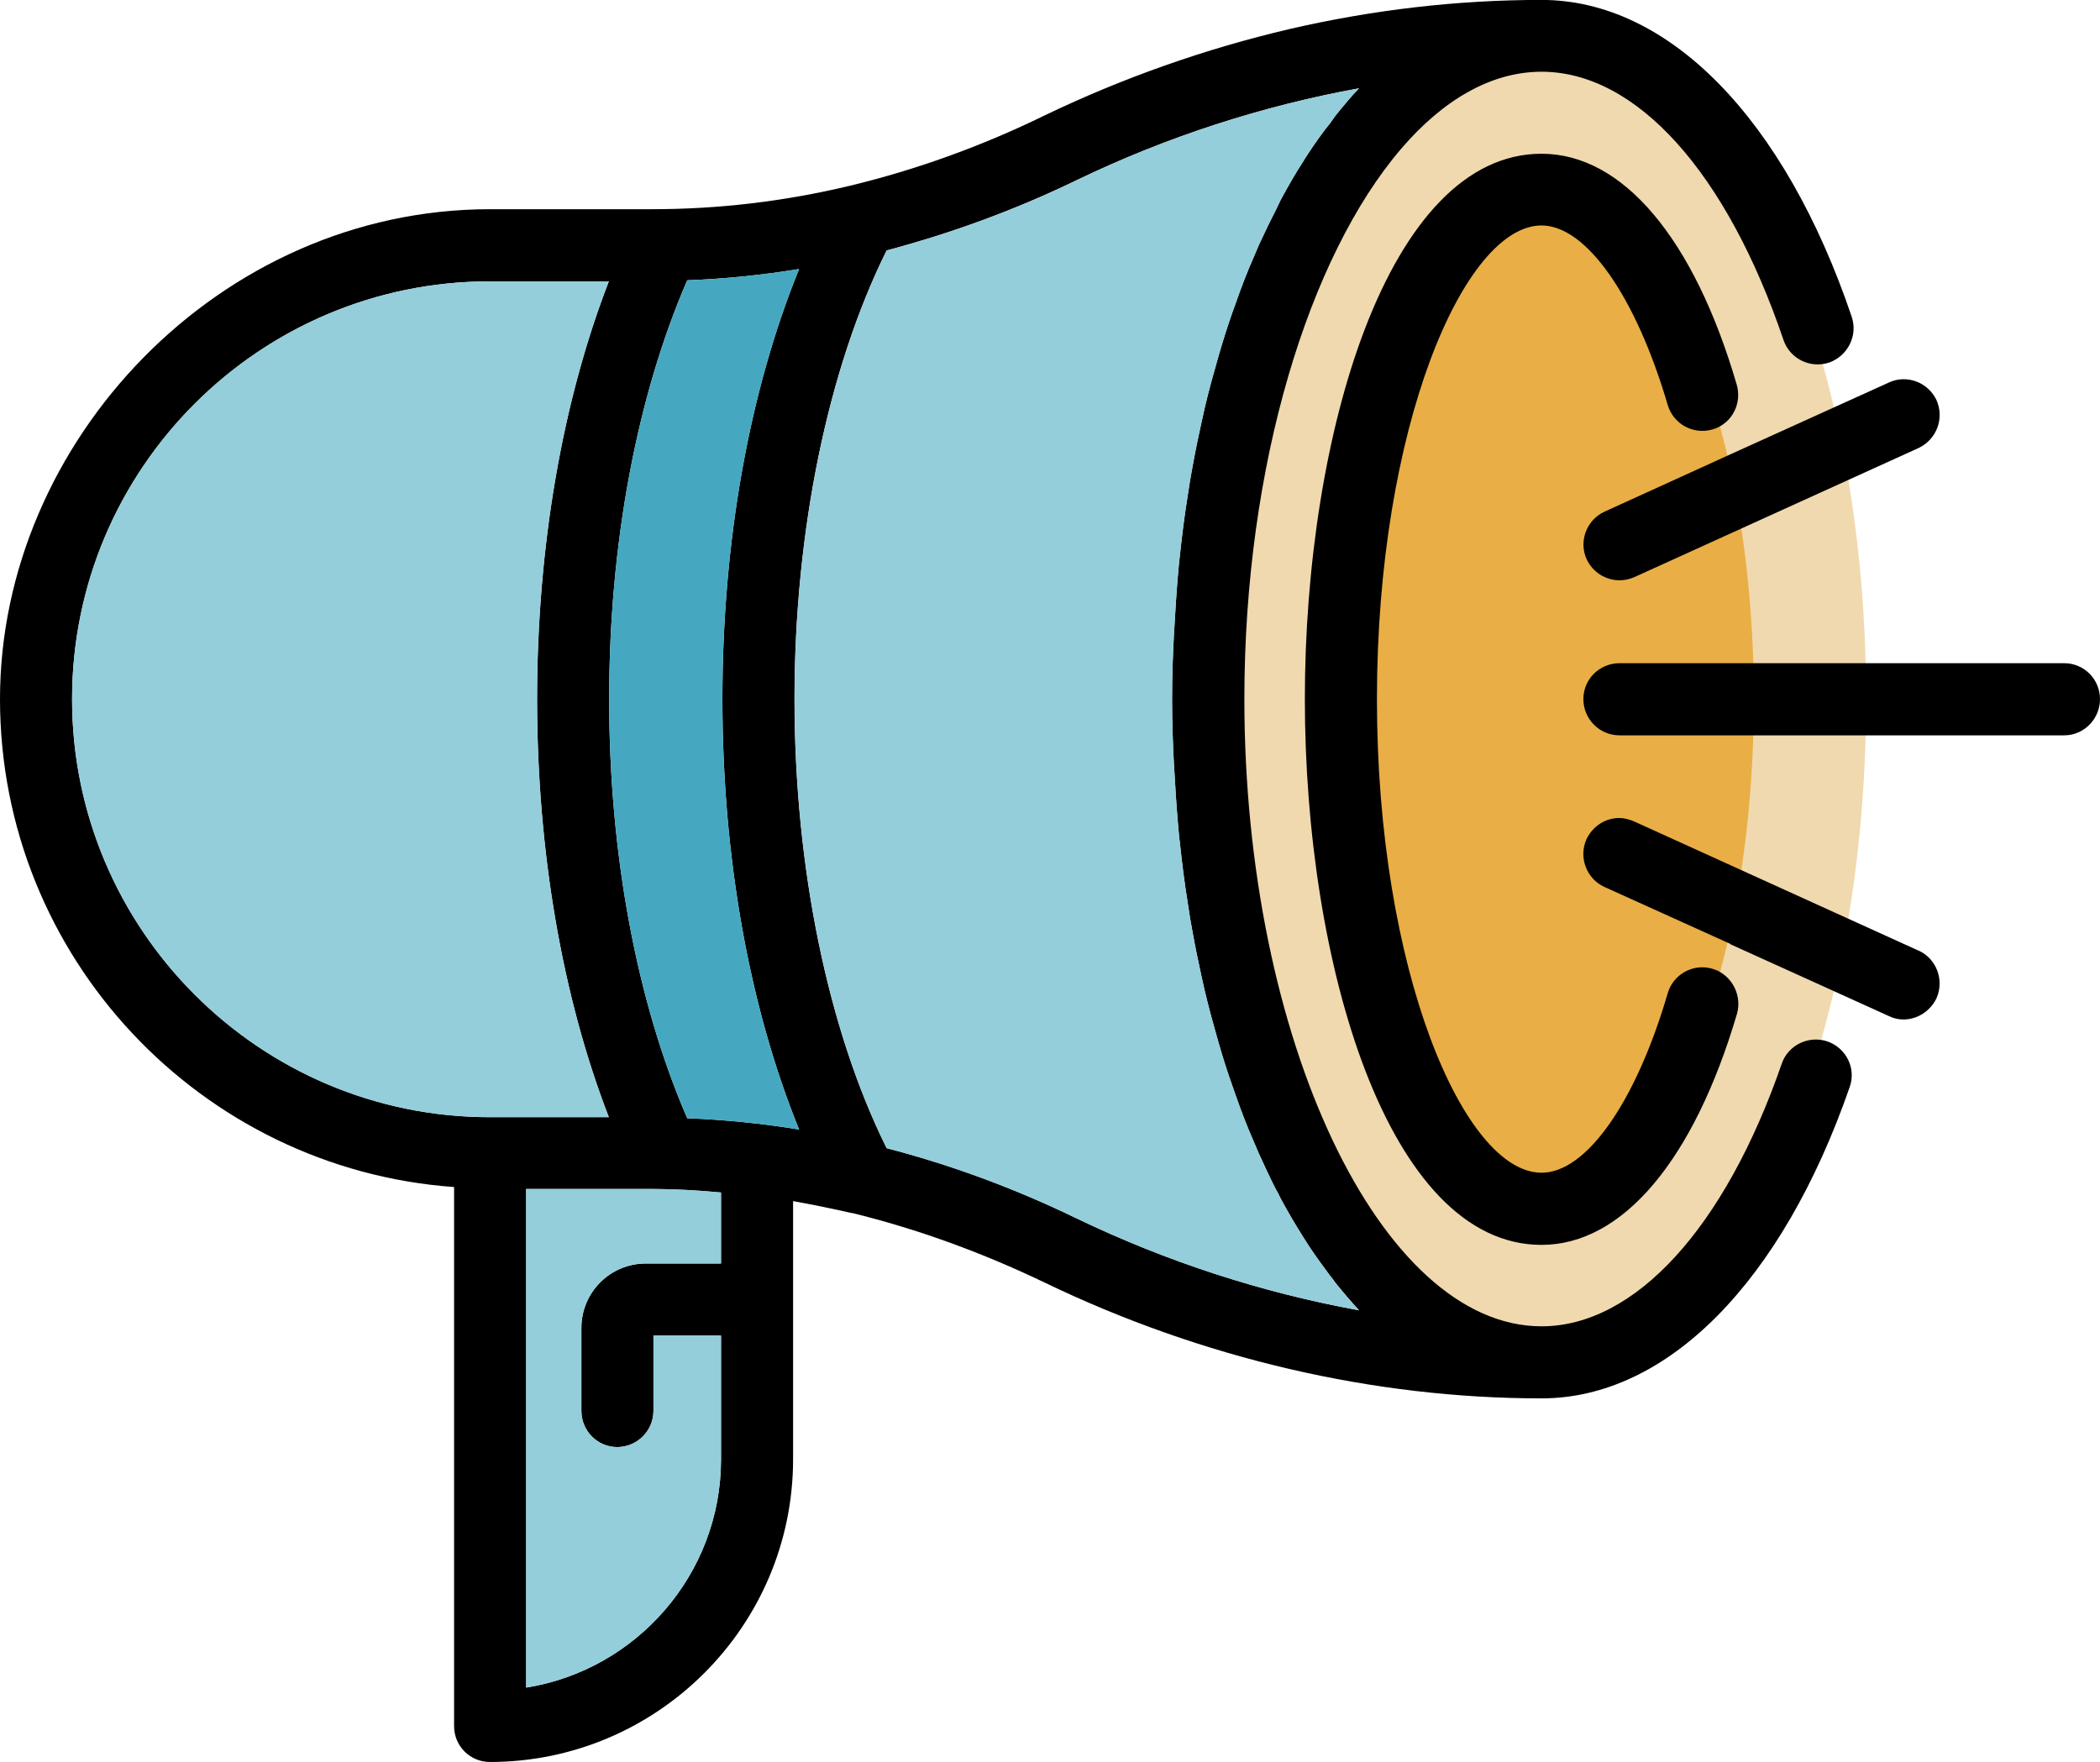
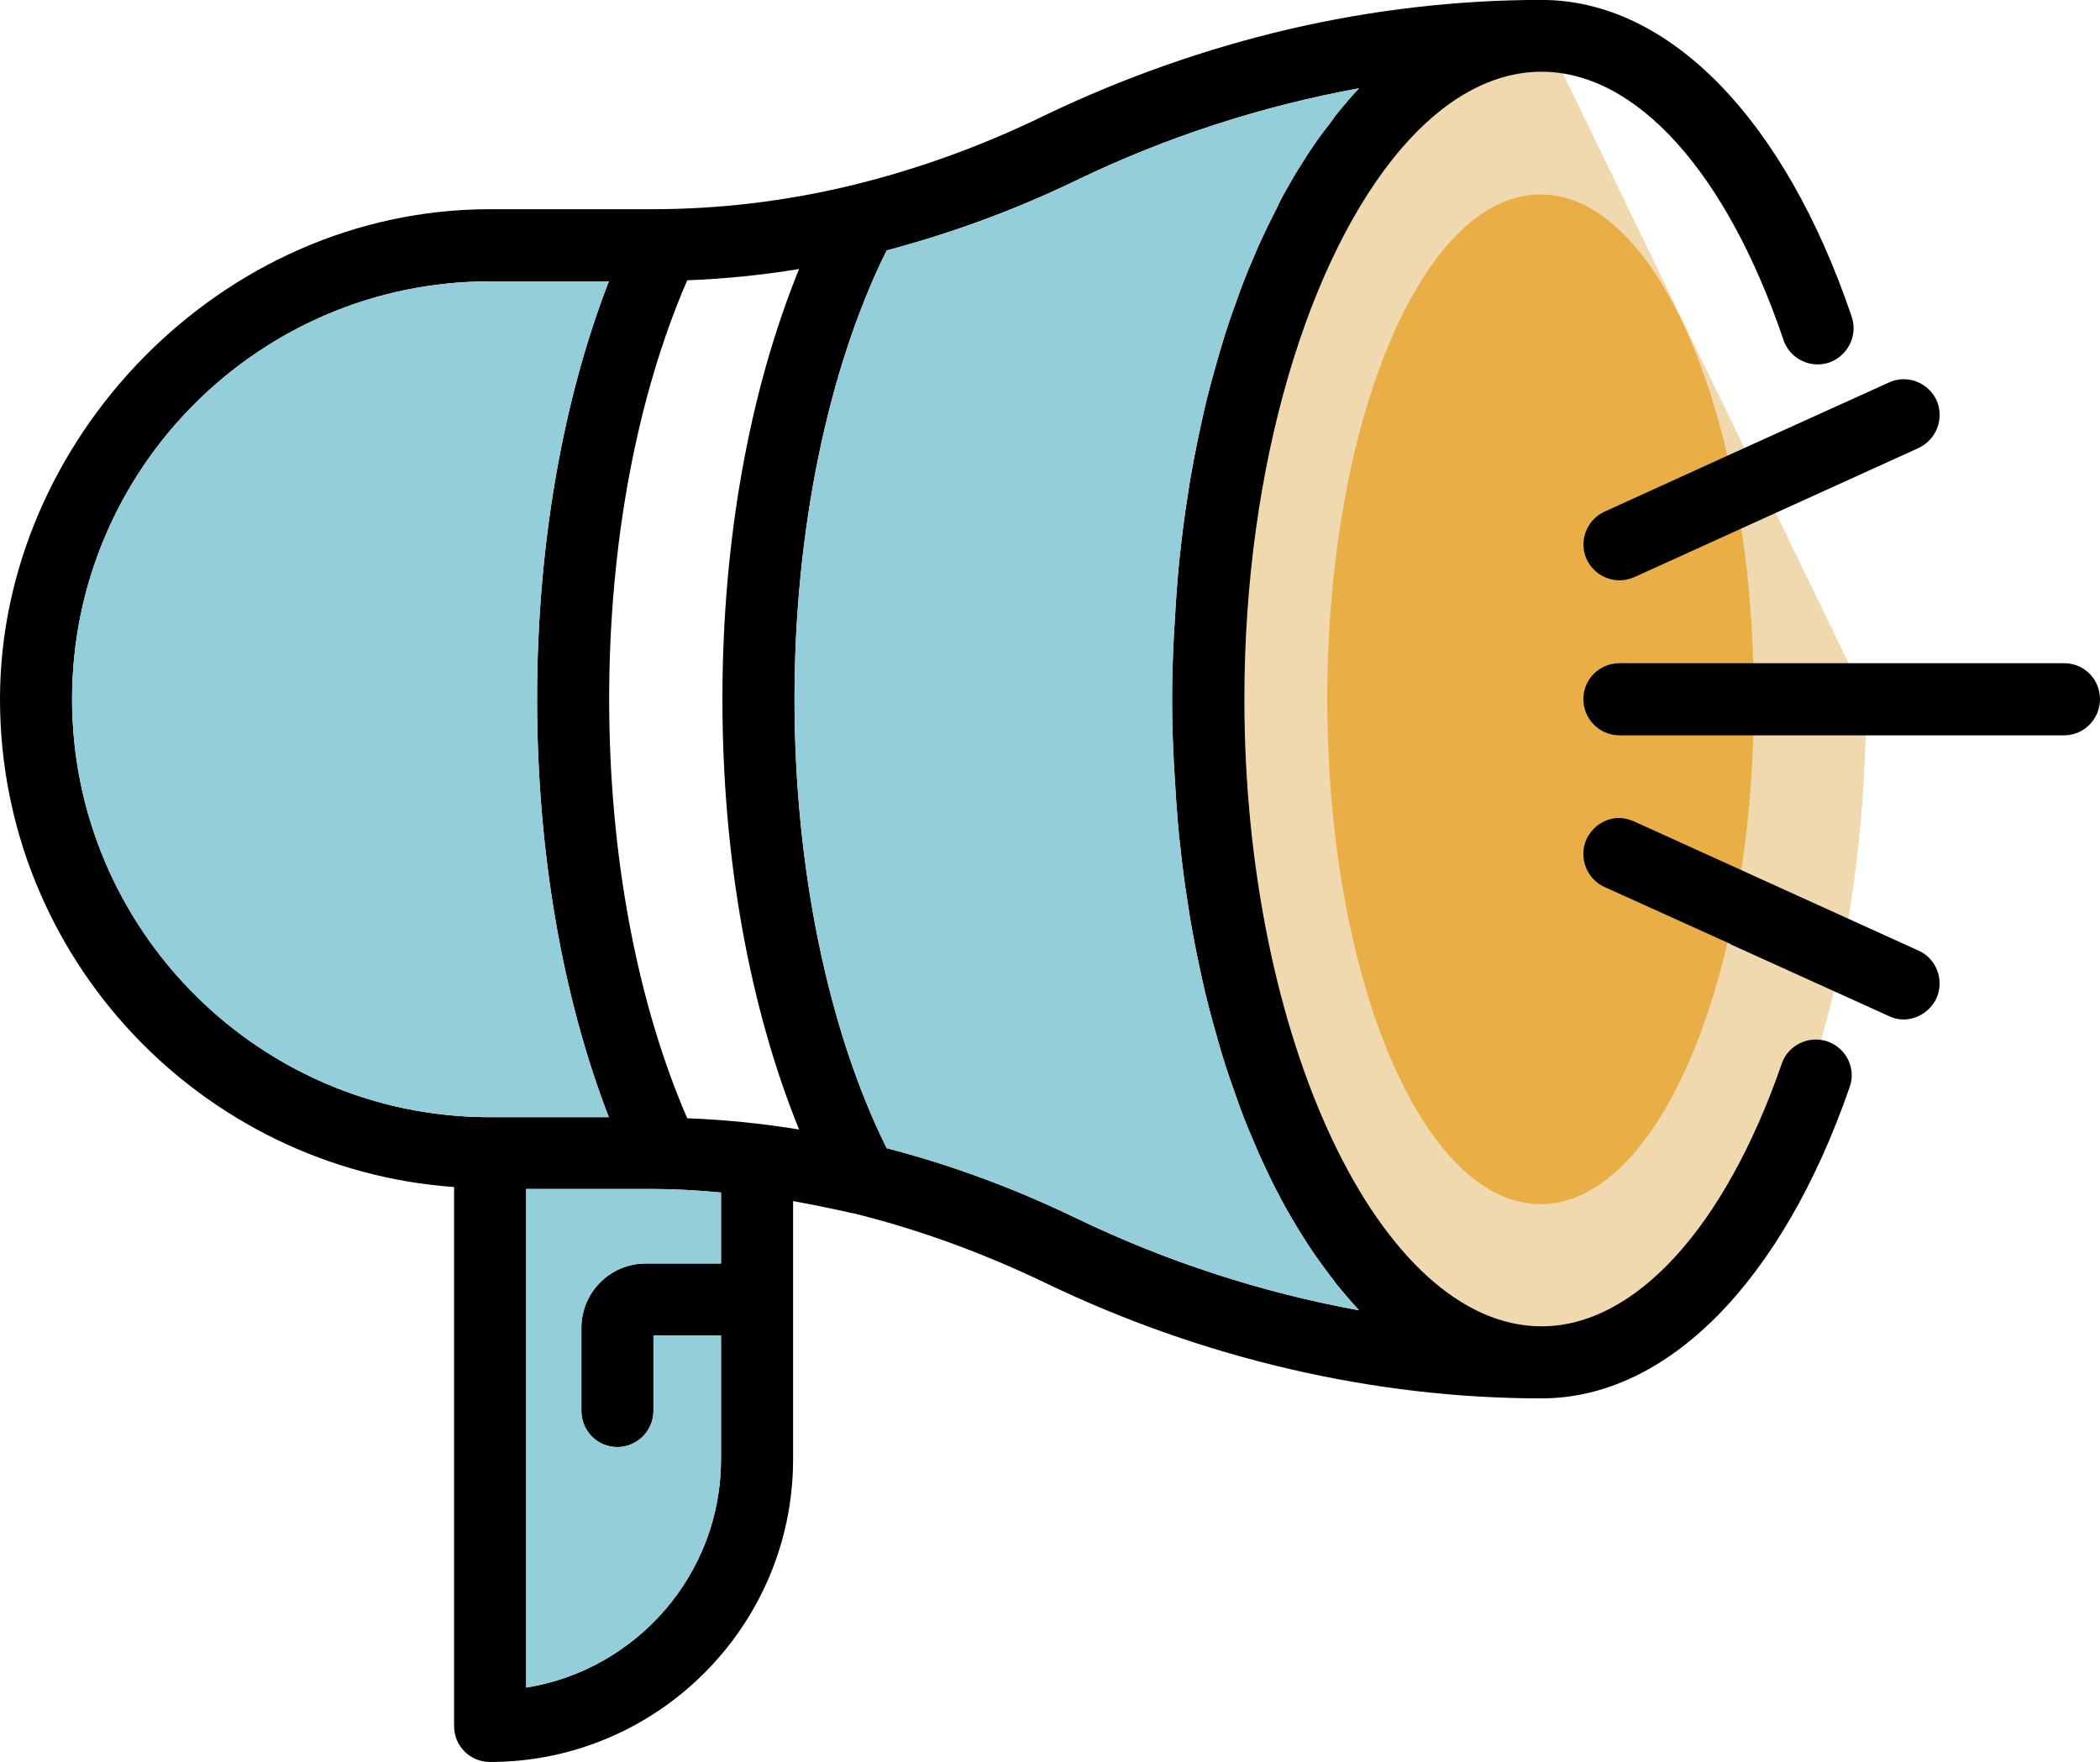
<svg xmlns="http://www.w3.org/2000/svg" id="Layer_1" viewBox="0 0 255.52 214.45">
  <defs>
    <style>.cls-1{fill:#f0d9ae;}.cls-2{fill:#94ceda;}.cls-3{fill:#45a8c0;}.cls-4{fill:#e9ae45;}</style>
  </defs>
-   <path class="cls-1" d="M227.06,85.1c0,45.16-17.73,81.77-39.61,81.77s-39.61-36.61-39.61-81.77S165.58,3.32,187.45,3.32s39.61,36.61,39.61,81.77Z" />
+   <path class="cls-1" d="M227.06,85.1c0,45.16-17.73,81.77-39.61,81.77s-39.61-36.61-39.61-81.77S165.58,3.32,187.45,3.32Z" />
  <path class="cls-4" d="M213.4,85.1c0,33.93-11.62,61.44-25.95,61.44s-25.95-27.51-25.95-61.44,11.62-61.44,25.95-61.44,25.95,27.51,25.95,61.44Z" />
  <path d="M251.16,80.71c2.44,0,4.36,1.97,4.36,4.37s-1.93,4.41-4.36,4.41h-54.09c-2.44,0-4.41-1.97-4.41-4.41s1.97-4.37,4.41-4.37h54.09Z" />
  <path d="M235.63,48.7c.98,2.22,0,4.79-2.18,5.82l-34.58,15.71c-.6.26-1.2.39-1.8.39-1.67,0-3.25-.94-4.02-2.57-.98-2.18,0-4.79,2.18-5.78l15.32-6.98,19.26-8.73c2.18-1.03,4.79-.05,5.82,2.14Z" />
  <path d="M233.44,115.68c2.18.98,3.17,3.59,2.18,5.82-.77,1.59-2.36,2.57-4.02,2.57-.6,0-1.2-.13-1.8-.43l-19.26-8.73v-.04l-15.32-6.93c-2.18-.99-3.17-3.6-2.18-5.82.77-1.59,2.31-2.57,3.98-2.57.6,0,1.24.17,1.84.43l34.58,15.71Z" />
  <path d="M225.31,38.56c.77,2.27-.47,4.75-2.74,5.56-2.31.77-4.79-.47-5.56-2.74-6.93-20.46-17.93-32.65-29.44-32.65-6.12,0-11.98,3.42-17.08,9.37-11.25,13.14-19.08,38.55-19.08,66.97,0,41.38,16.56,76.34,36.16,76.34,11.34,0,22.3-11.94,29.23-31.97.77-2.26,3.29-3.47,5.56-2.7,2.31.82,3.51,3.3,2.7,5.56-8.22,23.71-22.21,37.88-37.49,37.88-20.46,0-41.34-4.88-60.43-14.08-7.75-3.72-15.58-6.55-23.45-8.48h-.09c-2.4-.55-4.75-1.02-7.1-1.45v31.41c0,20.33-16.56,36.85-36.89,36.85-2.4,0-4.36-1.93-4.36-4.37v-65.6C24.44,142.25,0,116.49,0,85.08S26.75,25.46,59.61,25.46h19.73c8.05,0,16.09-.94,24.14-2.87,7.96-1.93,15.87-4.75,23.66-8.56,9.54-4.58,19.52-8.09,29.7-10.48,10.18-2.36,20.5-3.56,30.73-3.56,15.45,0,29.57,14.42,37.74,38.56ZM165.36,159.46c-.98-1.07-1.93-2.18-2.87-3.34-.21-.3-.43-.6-.68-.9-.86-1.16-1.71-2.31-2.53-3.55-.21-.34-.47-.72-.68-1.07-.98-1.54-1.88-3.08-2.78-4.75-.17-.34-.34-.73-.56-1.07-.72-1.41-1.41-2.91-2.1-4.41-.21-.47-.39-.94-.6-1.41-.81-1.84-1.54-3.72-2.22-5.69-.13-.34-.26-.72-.39-1.11-.6-1.67-1.16-3.42-1.67-5.22-.17-.56-.3-1.11-.47-1.67-.6-2.14-1.16-4.28-1.63-6.5-.09-.34-.13-.68-.22-1.03-.43-1.97-.81-3.98-1.16-5.99-.09-.68-.21-1.32-.3-1.97-.39-2.36-.68-4.75-.94-7.19-.04-.21-.04-.47-.09-.73-.21-2.27-.39-4.53-.51-6.84-.04-.73-.09-1.41-.13-2.1-.13-2.53-.22-5.05-.22-7.62v-.39c0-2.57.09-5.09.22-7.61.04-.69.09-1.41.13-2.1.13-2.31.3-4.63.51-6.85.05-.25.05-.51.09-.77.26-2.44.56-4.79.94-7.19.09-.64.21-1.28.3-1.93.34-2.01.73-4.02,1.16-5.99.09-.34.13-.68.22-1.02.47-2.23,1.02-4.41,1.63-6.51.17-.56.3-1.11.47-1.67.52-1.79,1.07-3.55,1.67-5.26.13-.34.26-.72.39-1.07.68-1.97,1.41-3.85,2.22-5.69.21-.47.39-.94.6-1.41.69-1.5,1.41-2.99,2.14-4.41.17-.34.34-.73.51-1.07.9-1.67,1.8-3.25,2.78-4.75.21-.39.47-.72.68-1.07.82-1.24,1.67-2.44,2.57-3.55.21-.3.43-.6.64-.9.94-1.16,1.88-2.31,2.87-3.34-11.77,2.14-23.41,5.9-34.41,11.21-7.61,3.68-15.32,6.46-23.06,8.52-7.15,14.42-11.21,34.15-11.21,54.6s4.06,40.23,11.21,54.65c7.74,2.01,15.45,4.83,23.06,8.52,11,5.3,22.64,9.07,34.41,11.21ZM87.9,85.08c0-19.3,3.29-37.49,9.33-52.34-4.49.73-9.03,1.2-13.61,1.37-6.12,14.12-9.5,32.05-9.5,50.97s3.38,36.89,9.5,51.01c4.58.17,9.11.64,13.61,1.37-6.03-14.85-9.33-33.04-9.33-52.38ZM87.73,177.6v-15.06h-8.22v9.16c0,2.44-1.97,4.41-4.41,4.41s-4.36-1.97-4.36-4.41v-10.1c0-4.32,3.51-7.83,7.83-7.83h9.16v-8.64c-2.78-.26-5.6-.43-8.39-.43h-15.32v60.68c13.39-2.14,23.71-13.78,23.71-27.77ZM74.08,34.24h-14.47c-28.03,0-50.84,22.81-50.84,50.84s22.81,50.88,50.84,50.88h14.47c-5.65-14.59-8.73-32.35-8.73-50.88s3.08-36.25,8.73-50.84Z" />
-   <path d="M209.05,118.16c1.88.94,2.87,3.13,2.31,5.18-5.26,17.88-13.95,28.16-23.79,28.16-18.7,0-28.8-34.2-28.8-66.42s10.1-66.37,28.8-66.37c9.84,0,18.53,10.23,23.75,28.11.6,2.1-.38,4.28-2.27,5.18-.21.13-.43.17-.68.26-2.31.68-4.75-.64-5.44-2.95-3.89-13.26-9.93-21.87-15.36-21.87-9.46,0-20.03,24.65-20.03,57.64s10.57,57.64,20.03,57.64c5.44,0,11.47-8.56,15.36-21.87.68-2.31,3.13-3.64,5.44-2.95.26.09.47.17.68.25Z" />
  <path class="cls-2" d="M162.49,156.12c.94,1.16,1.88,2.27,2.87,3.34-11.77-2.14-23.41-5.91-34.41-11.21-7.61-3.68-15.32-6.5-23.06-8.52-7.15-14.42-11.21-34.19-11.21-54.65s4.06-40.19,11.21-54.6c7.74-2.06,15.45-4.84,23.06-8.52,11-5.31,22.64-9.07,34.41-11.21-.98,1.02-1.93,2.18-2.87,3.34-.21.3-.43.6-.64.9-.9,1.11-1.75,2.31-2.57,3.55-.21.34-.47.68-.68,1.07-.98,1.5-1.88,3.08-2.78,4.75-.17.34-.34.72-.51,1.07-.73,1.41-1.45,2.91-2.14,4.41-.21.47-.39.94-.6,1.41-.81,1.84-1.54,3.72-2.22,5.69-.13.34-.26.73-.39,1.07-.6,1.71-1.16,3.47-1.67,5.26-.17.56-.3,1.11-.47,1.67-.6,2.1-1.16,4.28-1.63,6.51-.09.34-.13.68-.22,1.02-.43,1.97-.81,3.98-1.16,5.99-.09.64-.21,1.28-.3,1.93-.39,2.4-.68,4.75-.94,7.19-.04.26-.04.52-.09.77-.21,2.22-.39,4.54-.51,6.85-.04.68-.09,1.41-.13,2.1-.13,2.52-.22,5.05-.22,7.61v.39c0,2.57.09,5.09.22,7.62.04.68.09,1.37.13,2.1.13,2.31.3,4.58.51,6.84.05.26.05.52.09.73.26,2.44.56,4.83.94,7.19.09.64.21,1.28.3,1.97.34,2.01.73,4.02,1.16,5.99.09.34.13.68.22,1.03.47,2.22,1.02,4.36,1.63,6.5.17.55.3,1.11.47,1.67.52,1.8,1.07,3.55,1.67,5.22.13.39.26.77.39,1.11.68,1.97,1.41,3.85,2.22,5.69.21.47.39.94.6,1.41.69,1.5,1.37,3,2.1,4.41.22.34.39.73.56,1.07.9,1.67,1.8,3.21,2.78,4.75.21.34.47.73.68,1.07.82,1.24,1.67,2.4,2.53,3.55.25.3.47.6.68.9Z" />
-   <path class="cls-3" d="M97.23,32.74c-6.03,14.85-9.33,33.04-9.33,52.34s3.29,37.53,9.33,52.38c-4.49-.73-9.03-1.2-13.61-1.37-6.12-14.12-9.5-32.09-9.5-51.01s3.38-36.85,9.5-50.97c4.58-.17,9.11-.64,13.61-1.37Z" />
  <path class="cls-2" d="M87.73,162.54v15.06c0,13.99-10.31,25.64-23.71,27.77v-60.68h15.32c2.79,0,5.61.17,8.39.43v8.64h-9.16c-4.32,0-7.83,3.51-7.83,7.83v10.1c0,2.44,1.97,4.41,4.36,4.41s4.41-1.97,4.41-4.41v-9.16h8.22Z" />
  <path class="cls-2" d="M59.61,34.24h14.47c-5.65,14.59-8.73,32.35-8.73,50.84s3.08,36.29,8.73,50.88h-14.47c-28.03,0-50.84-22.81-50.84-50.88s22.81-50.84,50.84-50.84Z" />
</svg>